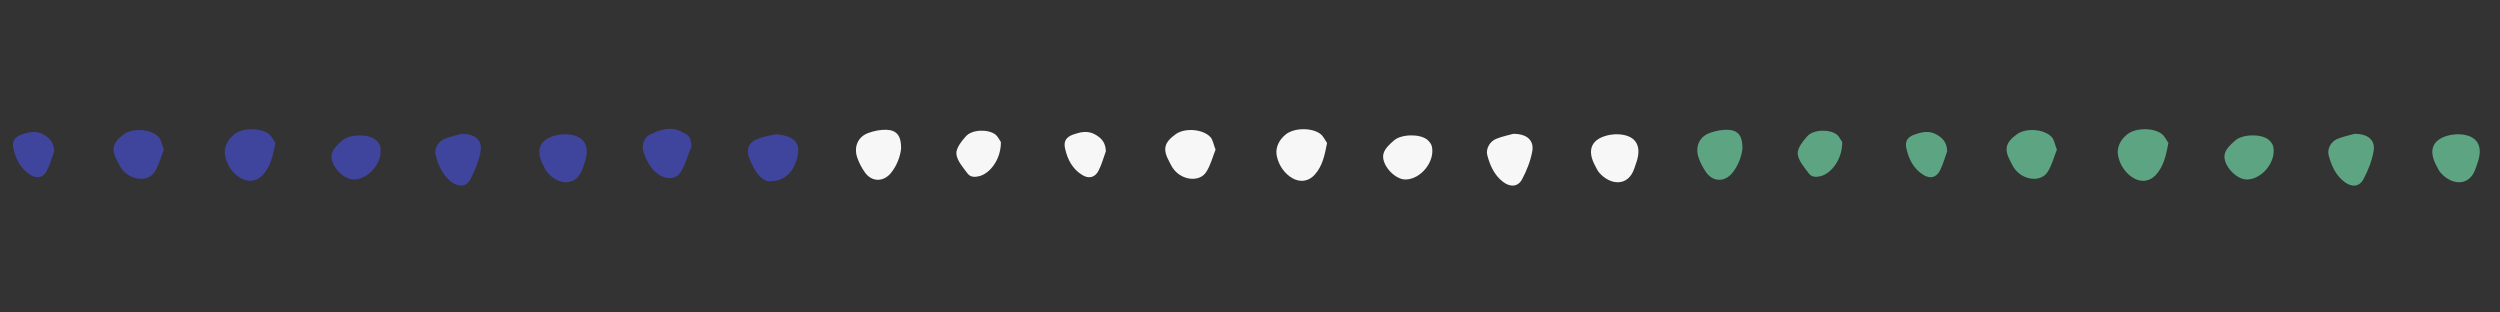
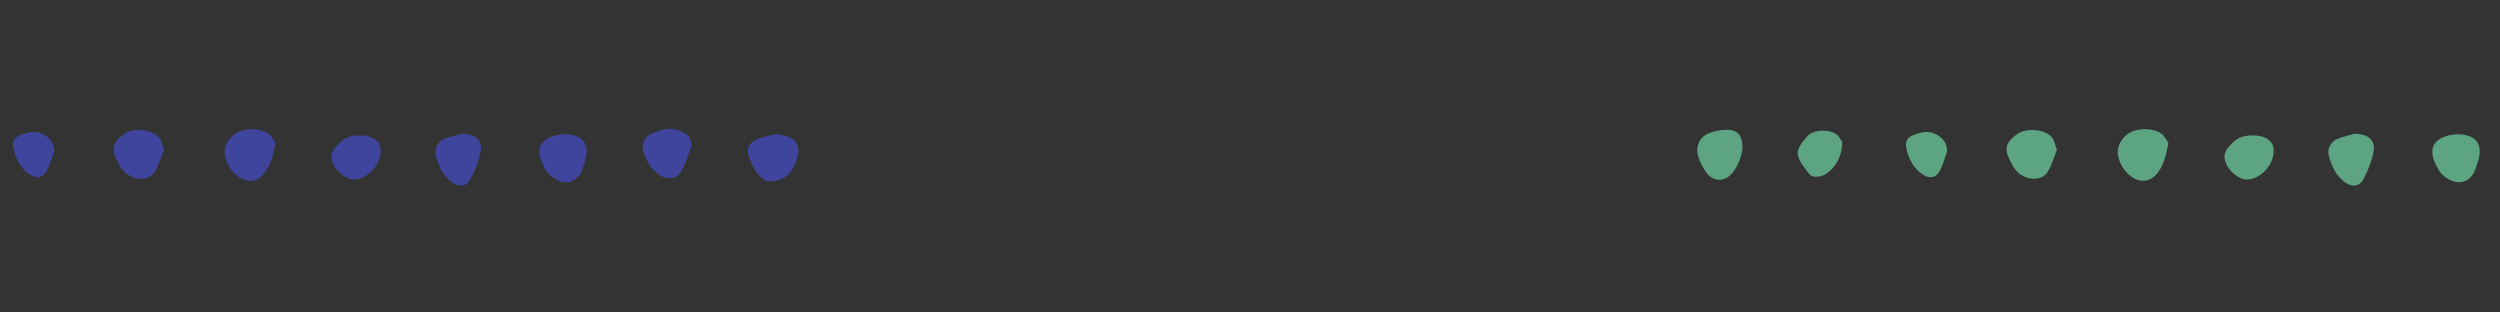
<svg xmlns="http://www.w3.org/2000/svg" width="800" zoomAndPan="magnify" viewBox="0 0 600 75" height="100" preserveAspectRatio="xMidYMid meet" version="1.0">
  <rect x="0" y="0" width="600" height="75" fill="#333333" stroke="none" />
  <defs>
    <clipPath id="02541f9a54">
      <path d="M 0 30.148 L 192 30.148 L 192 45 L 0 45 Z M 0 30.148 " clip-rule="nonzero" />
    </clipPath>
    <clipPath id="9d5094796e">
-       <path d="M 205 30.148 L 403.566 30.148 L 403.566 45 L 205 45 Z M 205 30.148 " clip-rule="nonzero" />
-     </clipPath>
+       </clipPath>
    <clipPath id="fdfcfd9ad2">
      <path d="M 407 30.148 L 600 30.148 L 600 45 L 407 45 Z M 407 30.148 " clip-rule="nonzero" />
    </clipPath>
  </defs>
  <g clip-path="url(#02541f9a54)">
    <path fill="#3f449d" d="M 66.098 34.316 C 65.523 37.332 64.953 39.867 63.188 41.863 C 61.52 43.762 59.18 43.859 57.129 42.348 C 55.363 41.035 54.312 39.137 53.98 37.141 C 53.695 35.289 54.695 33.438 56.176 32.27 C 58.227 30.613 62.473 30.613 64.477 32.125 C 65.238 32.707 65.668 33.73 66.098 34.316 Z M 38.141 32.949 C 36.379 30.953 31.941 30.613 29.746 32.219 C 26.98 34.219 26.598 35.824 28.219 38.793 C 28.555 39.426 28.84 40.059 29.27 40.598 C 31.32 43.324 35.52 43.762 37.094 41.277 C 38.141 39.672 38.621 37.676 39.336 35.922 C 38.859 34.703 38.715 33.633 38.141 32.949 Z M 182.211 33.195 C 179.777 33.973 178.918 35.727 179.871 38.062 C 180.398 39.426 181.113 40.84 182.02 41.961 C 182.637 42.738 183.734 43.516 184.641 43.516 C 187.98 43.516 190.031 41.812 191.129 38.551 C 192.418 34.703 191.129 32.609 186.168 32.219 C 185.215 32.414 183.688 32.707 182.211 33.195 Z M 133.934 32.367 C 129.543 33.242 128.305 35.922 130.496 39.914 C 130.785 40.449 131.023 40.984 131.406 41.422 C 133.887 44.344 138.367 45.074 139.895 40.254 C 140.039 39.77 140.23 39.328 140.371 38.844 C 141.758 34.703 139.945 32.172 135.316 32.219 C 135.078 32.27 134.504 32.27 133.934 32.367 Z M 163.699 31.684 C 161.078 30.223 158.547 31.102 156.113 32.219 C 154.637 32.902 153.922 34.801 154.398 36.312 C 155.16 38.598 156.211 40.742 158.355 42.059 C 160.266 43.227 162.41 42.98 163.508 41.082 C 164.559 39.234 165.18 37.09 165.988 35.094 C 165.656 32.758 165.559 32.66 163.699 31.684 Z M 106.645 33.34 C 105.121 33.973 104.164 35.727 104.547 37.234 C 105.215 39.77 106.266 42.105 108.41 43.711 C 110.129 44.977 111.941 44.832 112.895 43.031 C 113.992 40.984 114.898 38.695 115.328 36.41 C 115.852 33.73 114.086 32.074 110.75 32.125 C 109.793 32.414 108.172 32.707 106.645 33.34 Z M -39.617 31.148 C -41.047 31.102 -42.574 31.395 -43.91 31.879 C -46.484 32.758 -47.582 35.238 -46.629 37.918 C -46.199 39.137 -45.578 40.305 -44.863 41.328 C -43.242 43.664 -40.473 43.762 -38.613 41.57 C -37.086 39.719 -36.324 37.43 -36.133 35.68 C -36.086 32.609 -37.184 31.246 -39.617 31.148 Z M 91.238 35.094 C 91.094 34.508 90.57 33.875 90.094 33.488 C 88.281 32.074 83.844 32.172 82.125 33.73 C 81.125 34.605 79.98 35.629 79.645 36.848 C 78.93 39.328 82.223 43.078 84.895 43.078 C 88.566 43.078 92.098 38.746 91.238 35.094 Z M -13.52 32.27 C -15.285 30.953 -19.102 31.051 -20.582 32.707 C -21.629 33.875 -22.965 35.582 -22.871 36.895 C -22.727 38.551 -21.297 40.156 -20.199 41.617 C -19.484 42.594 -18.387 42.543 -17.242 42.25 C -14.523 41.422 -12.137 37.965 -12.184 34.07 C -12.473 33.73 -12.852 32.805 -13.52 32.27 Z M 10.332 32.219 C 8.613 31.297 6.895 31.684 5.227 32.27 C 3.508 32.855 2.793 33.875 3.223 35.68 C 3.797 38.258 4.988 40.547 7.277 41.961 C 8.852 42.98 10.379 42.641 11.238 40.984 C 12 39.523 12.43 37.867 13.004 36.312 C 12.953 34.219 11.953 33.098 10.332 32.219 Z M 10.332 32.219 " fill-opacity="1" fill-rule="nonzero" />
  </g>
  <g clip-path="url(#9d5094796e)">
-     <path fill="#f7f7f7" d="M 318.496 34.316 C 317.926 37.332 317.352 39.867 315.586 41.863 C 313.918 43.762 311.582 43.859 309.527 42.348 C 307.766 41.035 306.715 39.137 306.379 37.141 C 306.094 35.289 307.098 33.438 308.574 32.27 C 310.625 30.613 314.871 30.613 316.875 32.125 C 317.641 32.707 318.066 33.73 318.496 34.316 Z M 290.543 32.949 C 288.777 30.953 284.34 30.613 282.148 32.219 C 279.379 34.219 279 35.824 280.621 38.793 C 280.953 39.426 281.242 40.059 281.668 40.598 C 283.723 43.324 287.918 43.762 289.492 41.277 C 290.543 39.672 291.02 37.676 291.734 35.922 C 291.258 34.703 291.117 33.633 290.543 32.949 Z M 434.609 33.195 C 432.176 33.973 431.316 35.727 432.273 38.062 C 432.797 39.426 433.512 40.84 434.418 41.961 C 435.039 42.738 436.137 43.516 437.043 43.516 C 440.383 43.516 442.434 41.812 443.531 38.551 C 444.816 34.703 443.531 32.609 438.57 32.219 C 437.613 32.414 436.09 32.707 434.609 33.195 Z M 386.332 32.367 C 381.945 33.242 380.703 35.922 382.898 39.914 C 383.184 40.449 383.422 40.984 383.805 41.422 C 386.285 44.344 390.77 45.074 392.297 40.254 C 392.438 39.77 392.629 39.328 392.773 38.844 C 394.156 34.703 392.344 32.172 387.715 32.219 C 387.477 32.27 386.906 32.27 386.332 32.367 Z M 416.102 31.684 C 413.477 30.223 410.949 31.102 408.516 32.219 C 407.035 32.902 406.32 34.801 406.797 36.312 C 407.562 38.598 408.609 40.742 410.758 42.059 C 412.664 43.227 414.812 42.98 415.91 41.082 C 416.961 39.234 417.578 37.09 418.391 35.094 C 418.055 32.758 417.961 32.66 416.102 31.684 Z M 359.047 33.34 C 357.52 33.973 356.566 35.727 356.945 37.234 C 357.613 39.77 358.664 42.105 360.812 43.711 C 362.527 44.977 364.34 44.832 365.297 43.031 C 366.391 40.984 367.301 38.695 367.727 36.41 C 368.254 33.73 366.488 32.074 363.148 32.125 C 362.195 32.414 360.574 32.707 359.047 33.34 Z M 212.785 31.148 C 211.355 31.102 209.828 31.395 208.492 31.879 C 205.914 32.758 204.816 35.238 205.773 37.918 C 206.203 39.137 206.82 40.305 207.539 41.328 C 209.16 43.664 211.926 43.762 213.785 41.57 C 215.312 39.719 216.078 37.43 216.266 35.68 C 216.316 32.609 215.219 31.246 212.785 31.148 Z M 343.637 35.094 C 343.496 34.508 342.969 33.875 342.492 33.488 C 340.68 32.074 336.242 32.172 334.527 33.73 C 333.523 34.605 332.379 35.629 332.047 36.848 C 331.328 39.328 334.621 43.078 337.293 43.078 C 340.965 43.078 344.496 38.746 343.637 35.094 Z M 238.879 32.27 C 237.113 30.953 233.297 31.051 231.82 32.707 C 230.77 33.875 229.434 35.582 229.527 36.895 C 229.672 38.551 231.102 40.156 232.199 41.617 C 232.918 42.594 234.012 42.543 235.16 42.25 C 237.879 41.422 240.262 37.965 240.215 34.07 C 239.93 33.73 239.547 32.805 238.879 32.27 Z M 262.73 32.219 C 261.016 31.297 259.297 31.684 257.625 32.27 C 255.91 32.855 255.195 33.875 255.625 35.68 C 256.195 38.258 257.387 40.547 259.68 41.961 C 261.254 42.98 262.777 42.641 263.637 40.984 C 264.402 39.523 264.832 37.867 265.402 36.312 C 265.355 34.219 264.352 33.098 262.73 32.219 Z M 262.73 32.219 " fill-opacity="1" fill-rule="nonzero" />
-   </g>
+     </g>
  <g clip-path="url(#fdfcfd9ad2)">
    <path fill="#5da482" d="M 520.418 34.316 C 519.844 37.332 519.273 39.867 517.508 41.863 C 515.836 43.762 513.5 43.859 511.449 42.348 C 509.684 41.035 508.633 39.137 508.301 37.141 C 508.012 35.289 509.016 33.438 510.496 32.27 C 512.547 30.613 516.793 30.613 518.793 32.125 C 519.559 32.707 519.988 33.73 520.418 34.316 Z M 492.461 32.949 C 490.695 30.953 486.262 30.613 484.066 32.219 C 481.301 34.219 480.918 35.824 482.539 38.793 C 482.875 39.426 483.16 40.059 483.59 40.598 C 485.641 43.324 489.84 43.762 491.414 41.277 C 492.461 39.672 492.938 37.676 493.656 35.922 C 493.176 34.703 493.035 33.633 492.461 32.949 Z M 636.527 33.195 C 634.098 33.973 633.238 35.727 634.191 38.062 C 634.715 39.426 635.43 40.84 636.34 41.961 C 636.957 42.738 638.055 43.516 638.961 43.516 C 642.301 43.516 644.352 41.812 645.449 38.551 C 646.738 34.703 645.449 32.609 640.488 32.219 C 639.535 32.414 638.008 32.707 636.527 33.195 Z M 588.254 32.367 C 583.863 33.242 582.621 35.922 584.816 39.914 C 585.105 40.449 585.344 40.984 585.723 41.422 C 588.203 44.344 592.688 45.074 594.215 40.254 C 594.359 39.77 594.551 39.328 594.691 38.844 C 596.074 34.703 594.262 32.172 589.637 32.219 C 589.398 32.27 588.824 32.27 588.254 32.367 Z M 618.02 31.684 C 615.395 30.223 612.867 31.102 610.434 32.219 C 608.957 32.902 608.238 34.801 608.719 36.312 C 609.48 38.598 610.531 40.742 612.676 42.059 C 614.586 43.227 616.73 42.98 617.828 41.082 C 618.879 39.234 619.5 37.09 620.309 35.094 C 619.977 32.758 619.879 32.66 618.02 31.684 Z M 560.965 33.34 C 559.438 33.973 558.484 35.727 558.867 37.234 C 559.535 39.77 560.582 42.105 562.73 43.711 C 564.449 44.977 566.262 44.832 567.215 43.031 C 568.312 40.984 569.219 38.695 569.648 36.41 C 570.172 33.73 568.406 32.074 565.066 32.125 C 564.113 32.414 562.492 32.707 560.965 33.34 Z M 414.703 31.148 C 413.273 31.102 411.746 31.395 410.41 31.879 C 407.836 32.758 406.738 35.238 407.691 37.918 C 408.121 39.137 408.742 40.305 409.457 41.328 C 411.078 43.664 413.844 43.762 415.707 41.57 C 417.23 39.719 417.996 37.43 418.188 35.68 C 418.234 32.609 417.137 31.246 414.703 31.148 Z M 545.559 35.094 C 545.414 34.508 544.891 33.875 544.41 33.488 C 542.598 32.074 538.164 32.172 536.445 33.73 C 535.445 34.605 534.297 35.629 533.965 36.848 C 533.25 39.328 536.539 43.078 539.211 43.078 C 542.887 43.078 546.414 38.746 545.559 35.094 Z M 440.797 32.27 C 439.035 30.953 435.219 31.051 433.738 32.707 C 432.688 33.875 431.352 35.582 431.449 36.895 C 431.59 38.551 433.023 40.156 434.121 41.617 C 434.836 42.594 435.934 42.543 437.078 42.25 C 439.797 41.422 442.184 37.965 442.133 34.07 C 441.848 33.73 441.465 32.805 440.797 32.27 Z M 464.652 32.219 C 462.934 31.297 461.215 31.684 459.547 32.27 C 457.828 32.855 457.113 33.875 457.543 35.68 C 458.113 38.258 459.309 40.547 461.598 41.961 C 463.172 42.98 464.699 42.641 465.559 40.984 C 466.32 39.523 466.75 37.867 467.32 36.312 C 467.273 34.219 466.273 33.098 464.652 32.219 Z M 464.652 32.219 " fill-opacity="1" fill-rule="nonzero" />
  </g>
</svg>